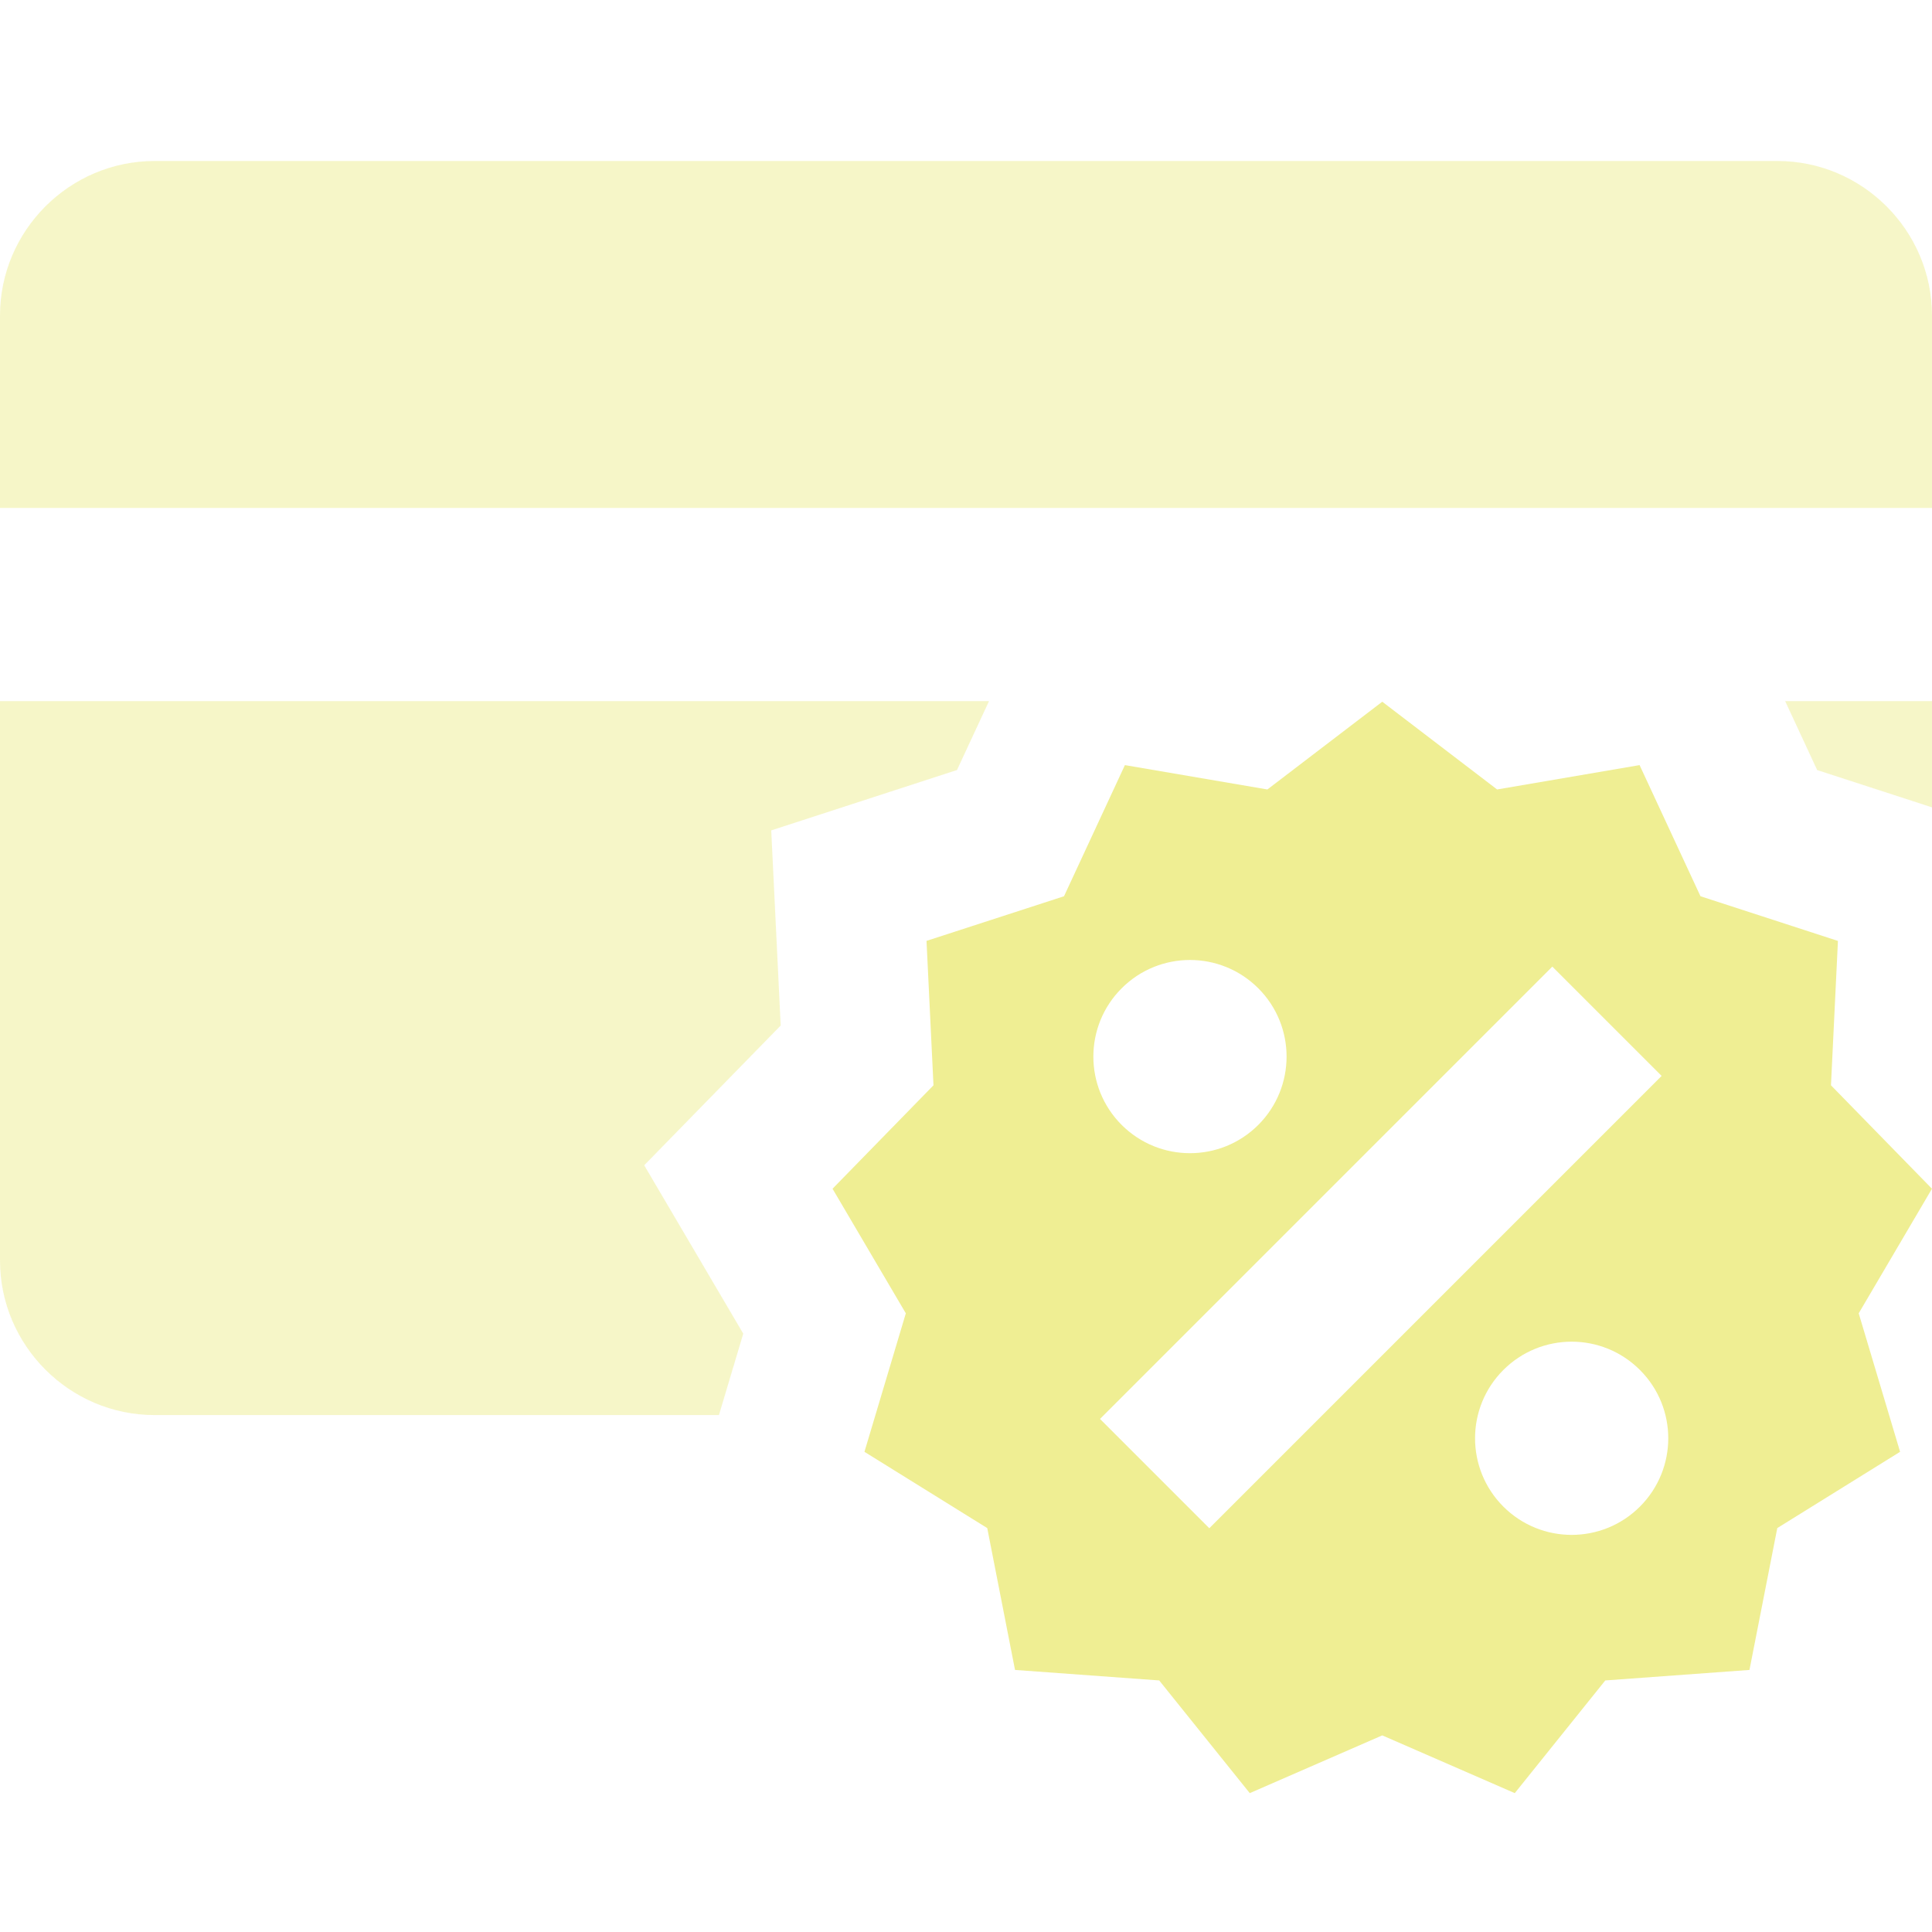
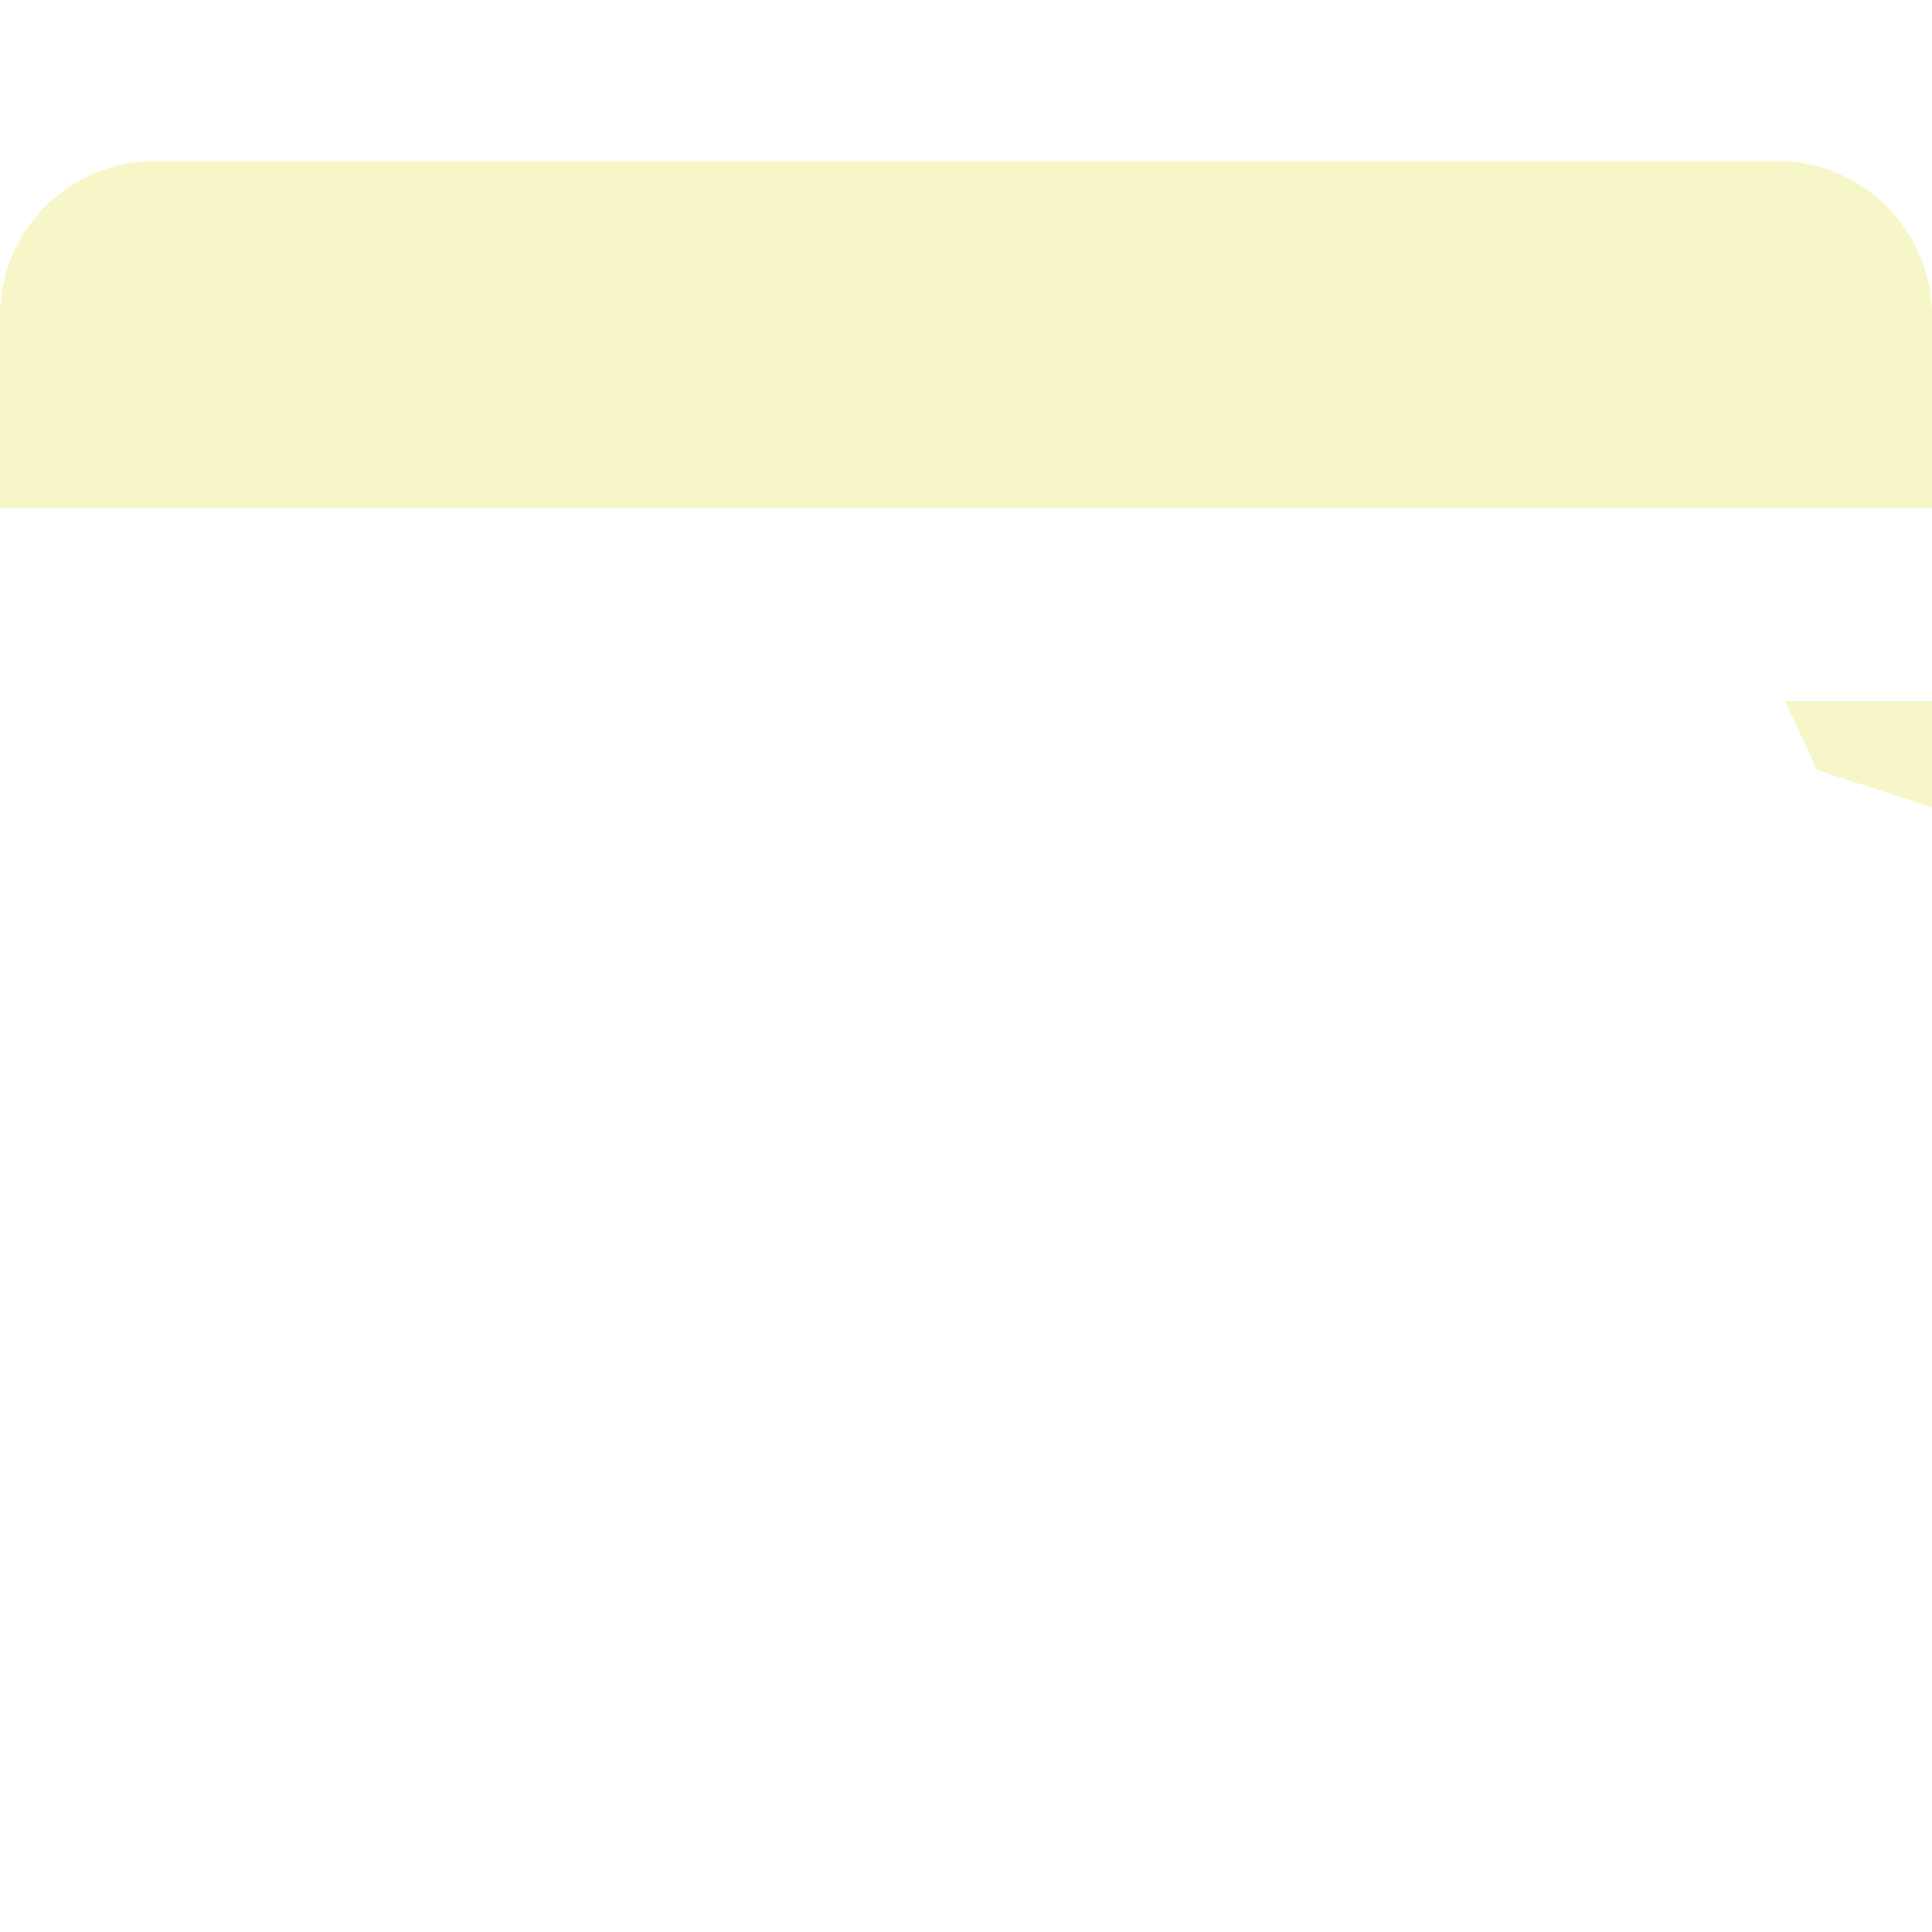
<svg xmlns="http://www.w3.org/2000/svg" width="48" height="48" viewBox="0 0 48 48" fill="none">
  <path opacity="0.5" d="M48 12.619V7.84C48 5.728 46.272 4 44.16 4H3.84C1.728 4 0 5.728 0 7.84V12.619H48Z" fill="#EFEE93" />
  <path opacity="0.5" d="M45.147 19.132L48.001 20.059V17.419H44.352L45.147 19.132Z" fill="#EFEE93" />
-   <path opacity="0.5" d="M18.466 33.134L16.005 28.951L19.396 25.479L19.161 20.631L23.776 19.131L24.572 17.419H0V31.317C0 33.429 1.728 35.157 3.84 35.157H17.862L18.466 33.134Z" fill="#EFEE93" />
-   <path d="M47.999 29.534L45.49 26.964L45.663 23.377L42.248 22.267L40.735 19.009L37.195 19.614L34.342 17.434L31.488 19.614L27.948 19.009L26.435 22.267L23.019 23.376L23.192 26.964L20.684 29.534L22.505 32.629L21.477 36.07L24.528 37.965L25.218 41.489L28.8 41.75L31.05 44.55L34.342 43.115L37.634 44.55L39.883 41.75L43.465 41.489L44.156 37.965L47.207 36.07L46.179 32.629L47.999 29.534ZM27.867 24.554C28.805 23.616 30.324 23.616 31.262 24.554C32.199 25.491 32.199 27.01 31.262 27.948C30.324 28.885 28.805 28.885 27.867 27.948C26.93 27.011 26.93 25.491 27.867 24.554ZM30.045 37.969L27.329 35.253L38.567 24.015L41.283 26.731L30.045 37.969ZM40.744 37.431C39.807 38.368 38.288 38.368 37.35 37.431C36.413 36.493 36.413 34.974 37.35 34.037C38.288 33.099 39.807 33.099 40.744 34.037C41.682 34.973 41.682 36.493 40.744 37.431Z" fill="#EFEE93" />
</svg>